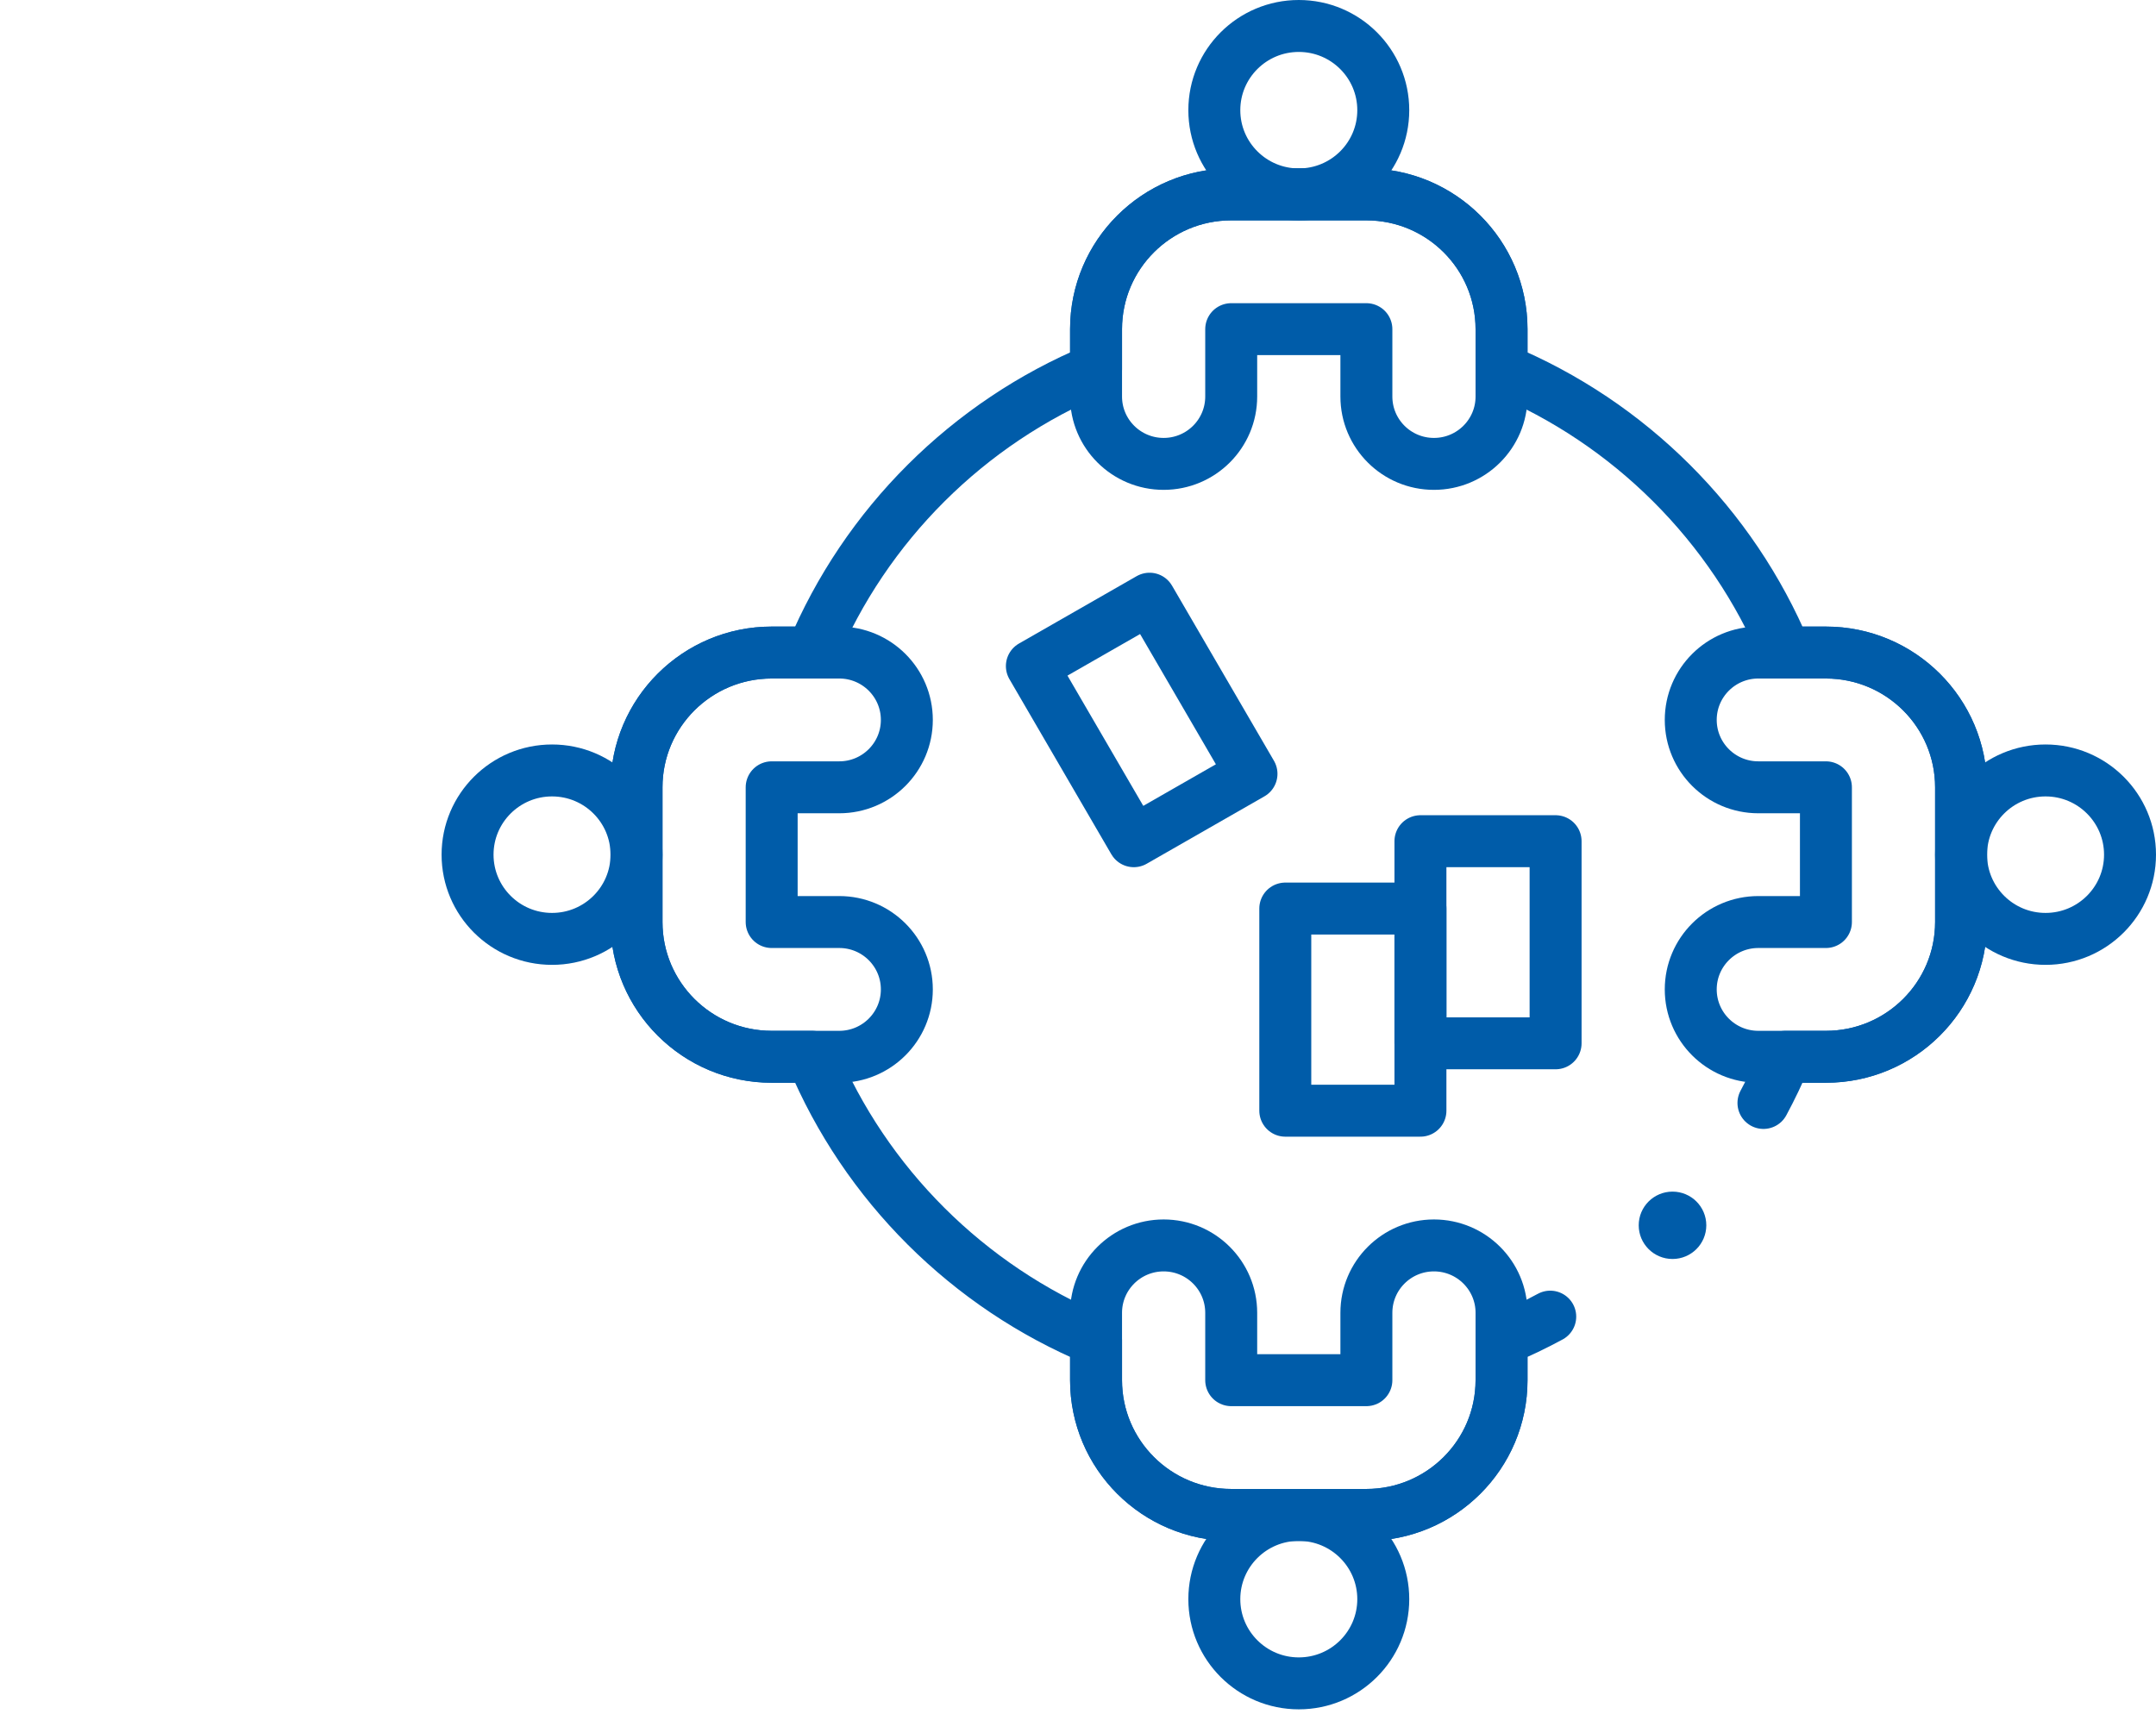
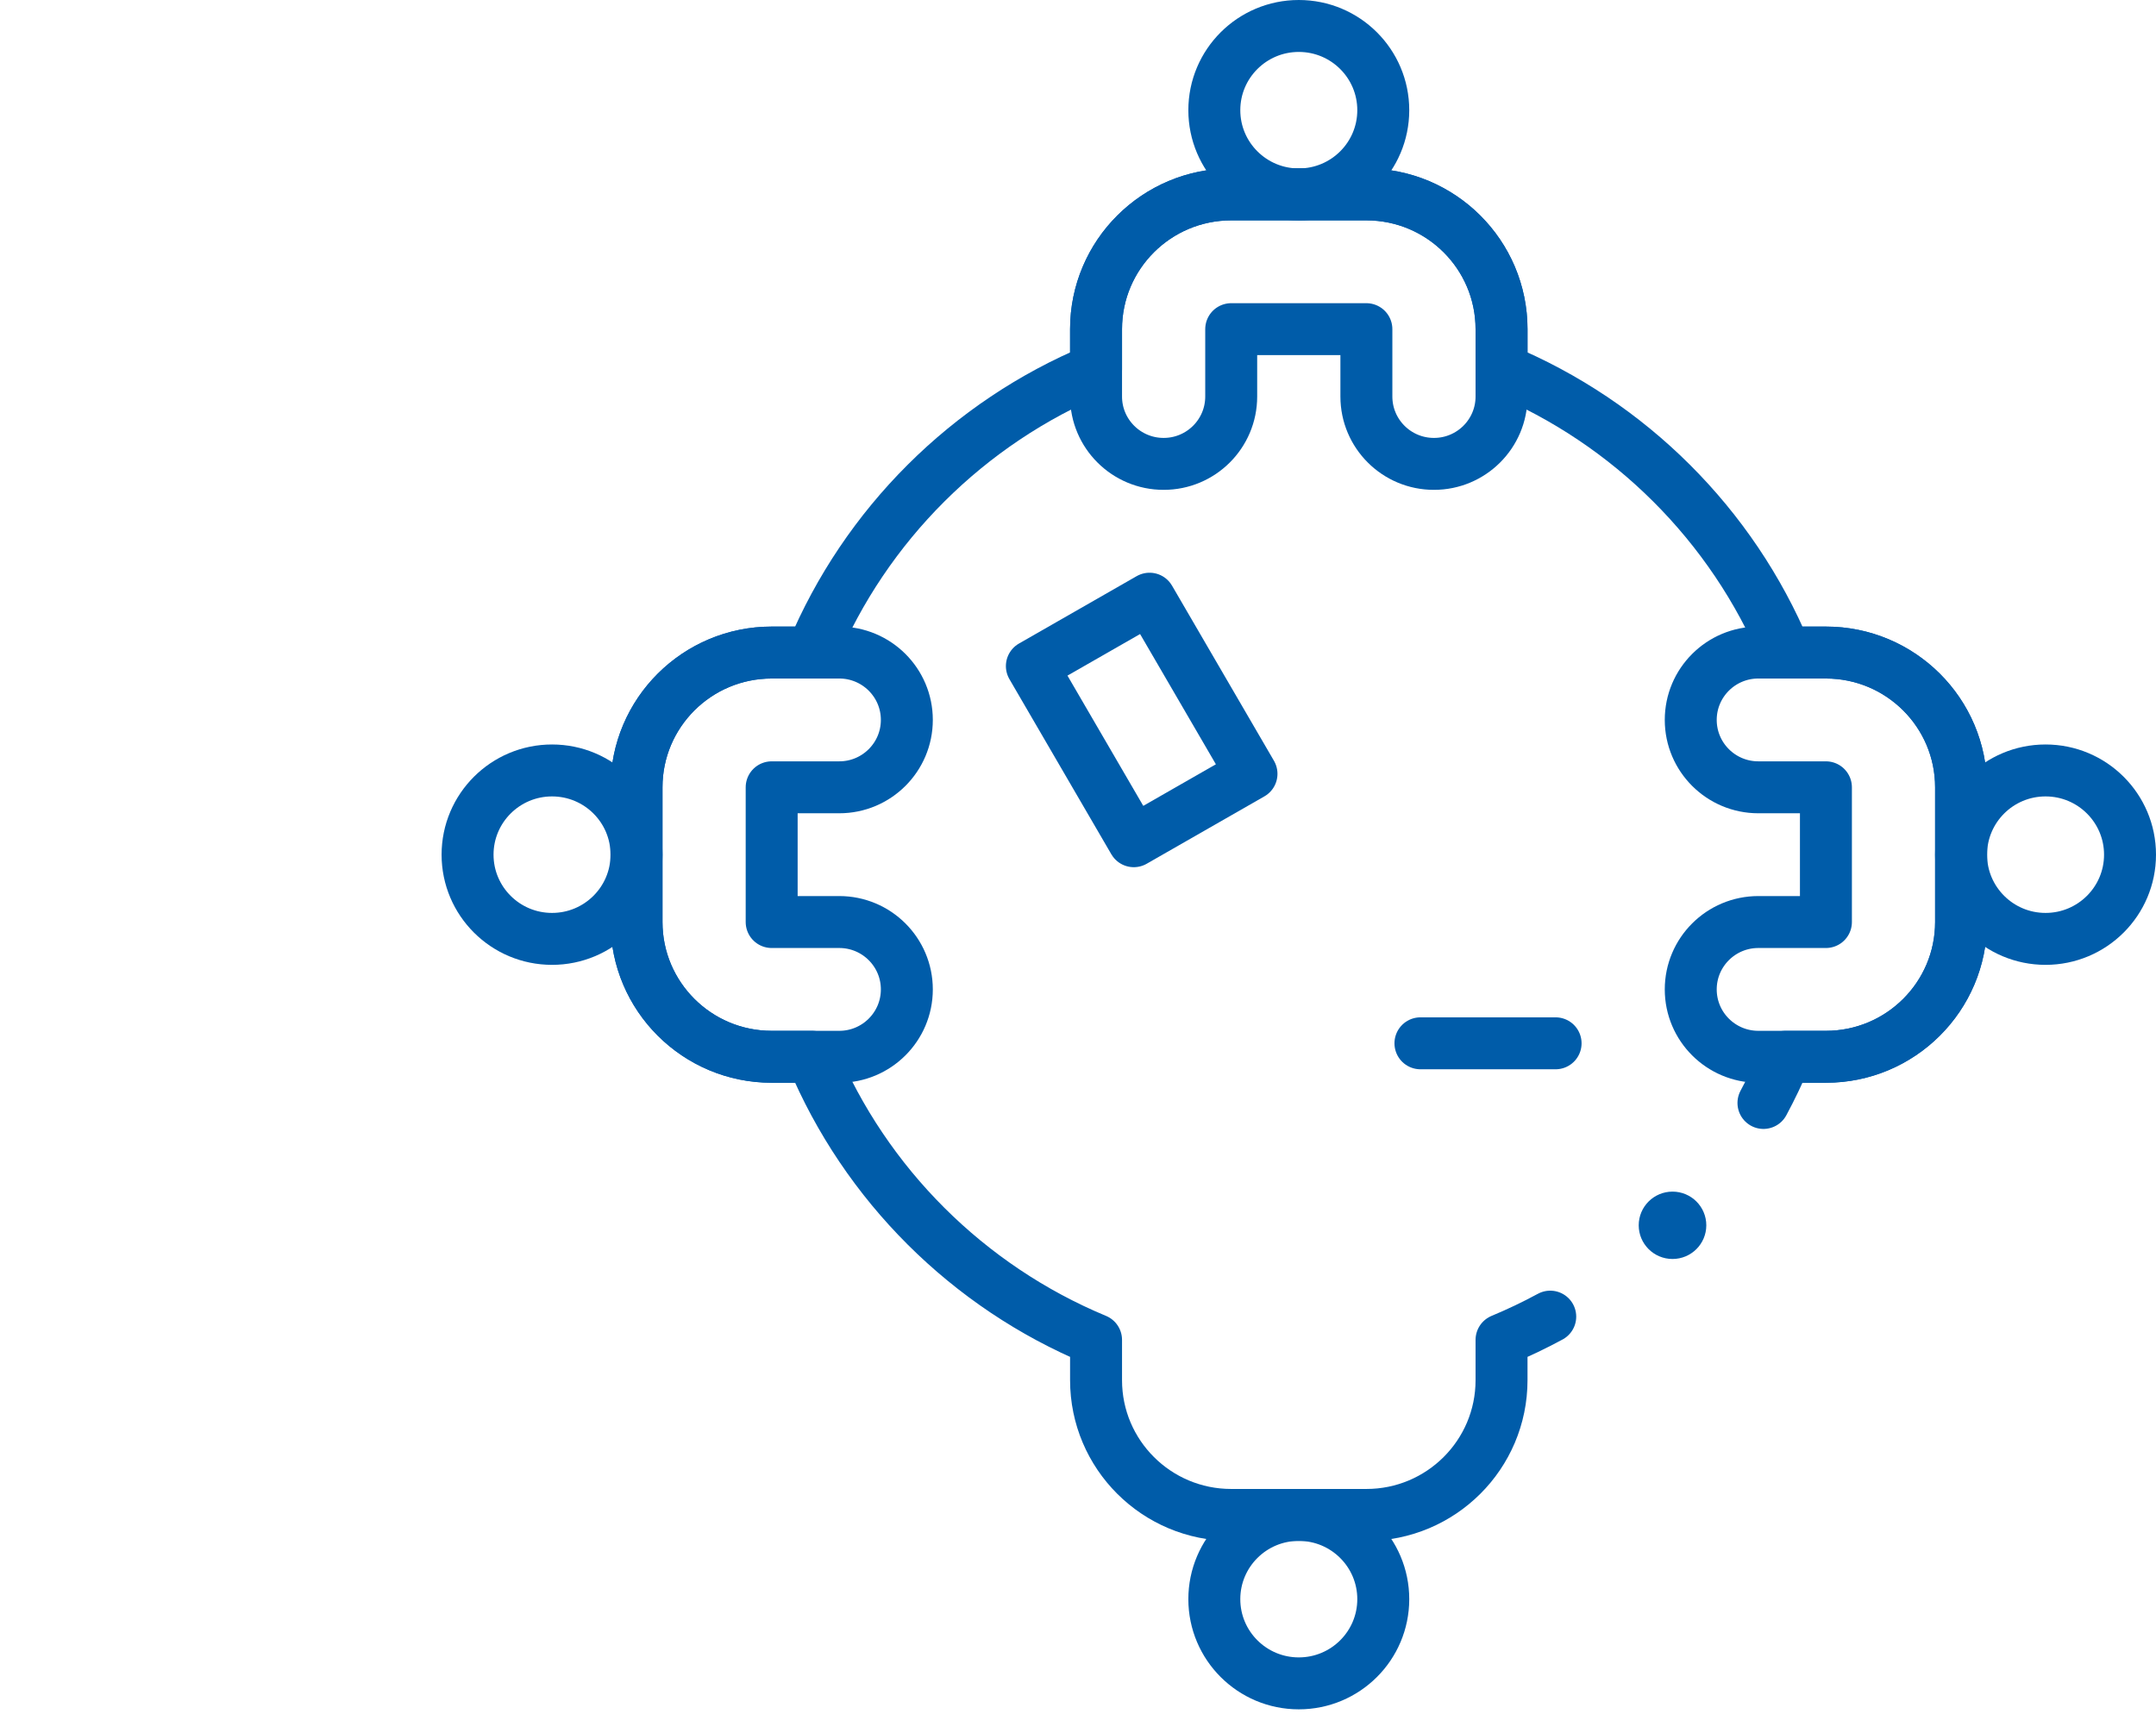
<svg xmlns="http://www.w3.org/2000/svg" width="83" height="66" viewBox="-17 0 83 66" fill="none">
  <path d="M50.888 42.472C51.199 41.895 51.482 41.302 51.736 40.694H53.293C56.166 40.694 58.496 38.371 58.496 35.505V30.317C58.496 27.451 56.166 25.128 53.293 25.128H51.736C49.68 20.211 45.735 16.277 40.805 14.227V12.675C40.805 9.809 38.475 7.486 35.602 7.486H30.398C27.525 7.486 25.195 9.809 25.195 12.675V14.227C20.265 16.277 16.32 20.211 14.264 25.128H12.707C9.834 25.128 7.504 27.451 7.504 30.317V35.505C7.504 38.371 9.834 40.694 12.707 40.694H14.264C16.32 45.611 20.265 49.545 25.195 51.595V53.147C25.195 56.013 27.525 58.336 30.398 58.336H35.602C38.475 58.336 40.805 56.013 40.805 53.147V51.595C41.447 51.328 42.073 51.029 42.68 50.7" stroke="#005CA9" stroke-width="2" stroke-miterlimit="10" stroke-linecap="round" stroke-linejoin="round" />
  <ellipse cx="47.387" cy="47.183" rx="1.301" ry="1.297" fill="#005CA9" />
  <path d="M33 64.822C34.796 64.822 36.252 63.37 36.252 61.579C36.252 59.788 34.796 58.336 33 58.336C31.204 58.336 29.748 59.788 29.748 61.579C29.748 63.37 31.204 64.822 33 64.822Z" stroke="#005CA9" stroke-width="2" stroke-miterlimit="10" stroke-linecap="round" stroke-linejoin="round" />
-   <path d="M38.203 47.958C36.766 47.958 35.602 49.12 35.602 50.553V53.147H30.398V50.553C30.398 49.12 29.234 47.958 27.797 47.958C26.36 47.958 25.195 49.12 25.195 50.553V53.147C25.195 56.013 27.525 58.336 30.398 58.336H35.602C38.475 58.336 40.805 56.013 40.805 53.147V50.553C40.805 49.12 39.64 47.958 38.203 47.958Z" stroke="#005CA9" stroke-width="2" stroke-miterlimit="10" stroke-linecap="round" stroke-linejoin="round" />
  <path d="M33 7.486C34.796 7.486 36.252 6.034 36.252 4.243C36.252 2.452 34.796 1 33 1C31.204 1 29.748 2.452 29.748 4.243C29.748 6.034 31.204 7.486 33 7.486Z" stroke="#005CA9" stroke-width="2" stroke-miterlimit="10" stroke-linecap="round" stroke-linejoin="round" />
  <path d="M27.797 17.863C29.234 17.863 30.398 16.702 30.398 15.269V12.675H35.602V15.269C35.602 16.702 36.766 17.863 38.203 17.863C39.64 17.863 40.805 16.702 40.805 15.269V12.675C40.805 9.809 38.475 7.486 35.602 7.486H30.398C27.525 7.486 25.195 9.809 25.195 12.675V15.269C25.195 16.702 26.36 17.863 27.797 17.863Z" stroke="#005CA9" stroke-width="2" stroke-miterlimit="10" stroke-linecap="round" stroke-linejoin="round" />
  <path d="M61.748 36.154C63.544 36.154 65 34.702 65 32.911C65 31.12 63.544 29.668 61.748 29.668C59.952 29.668 58.496 31.12 58.496 32.911C58.496 34.702 59.952 36.154 61.748 36.154Z" stroke="#005CA9" stroke-width="2" stroke-miterlimit="10" stroke-linecap="round" stroke-linejoin="round" />
  <path d="M48.089 27.722C48.089 29.155 49.254 30.317 50.691 30.317H53.293V35.505H50.691C49.254 35.505 48.089 36.667 48.089 38.1C48.089 39.532 49.254 40.694 50.691 40.694H53.293C56.166 40.694 58.496 38.371 58.496 35.505V30.317C58.496 27.451 56.166 25.128 53.293 25.128H50.691C49.254 25.128 48.089 26.289 48.089 27.722Z" stroke="#005CA9" stroke-width="2" stroke-miterlimit="10" stroke-linecap="round" stroke-linejoin="round" />
  <path d="M4.252 36.154C6.048 36.154 7.504 34.702 7.504 32.911C7.504 31.12 6.048 29.668 4.252 29.668C2.456 29.668 1 31.12 1 32.911C1 34.702 2.456 36.154 4.252 36.154Z" stroke="#005CA9" stroke-width="2" stroke-miterlimit="10" stroke-linecap="round" stroke-linejoin="round" />
  <path d="M17.911 38.1C17.911 36.667 16.746 35.505 15.309 35.505H12.707V30.317H15.309C16.746 30.317 17.911 29.155 17.911 27.722C17.911 26.289 16.746 25.128 15.309 25.128H12.707C9.834 25.128 7.504 27.451 7.504 30.317V35.505C7.504 38.371 9.834 40.694 12.707 40.694H15.309C16.746 40.694 17.911 39.532 17.911 38.1Z" stroke="#005CA9" stroke-width="2" stroke-miterlimit="10" stroke-linecap="round" stroke-linejoin="round" />
-   <path d="M42.886 40.175V32.392H37.683V40.175H42.886Z" stroke="#005CA9" stroke-width="2" stroke-miterlimit="10" stroke-linecap="round" stroke-linejoin="round" />
+   <path d="M42.886 40.175H37.683V40.175H42.886Z" stroke="#005CA9" stroke-width="2" stroke-miterlimit="10" stroke-linecap="round" stroke-linejoin="round" />
  <path d="M26.648 32.393L22.724 25.649L27.255 23.054L31.179 29.798L26.648 32.393Z" stroke="#005CA9" stroke-width="2" stroke-miterlimit="10" stroke-linecap="round" stroke-linejoin="round" />
-   <path d="M37.683 42.77V34.986H32.48V42.77H37.683Z" stroke="#005CA9" stroke-width="2" stroke-miterlimit="10" stroke-linecap="round" stroke-linejoin="round" />
</svg>